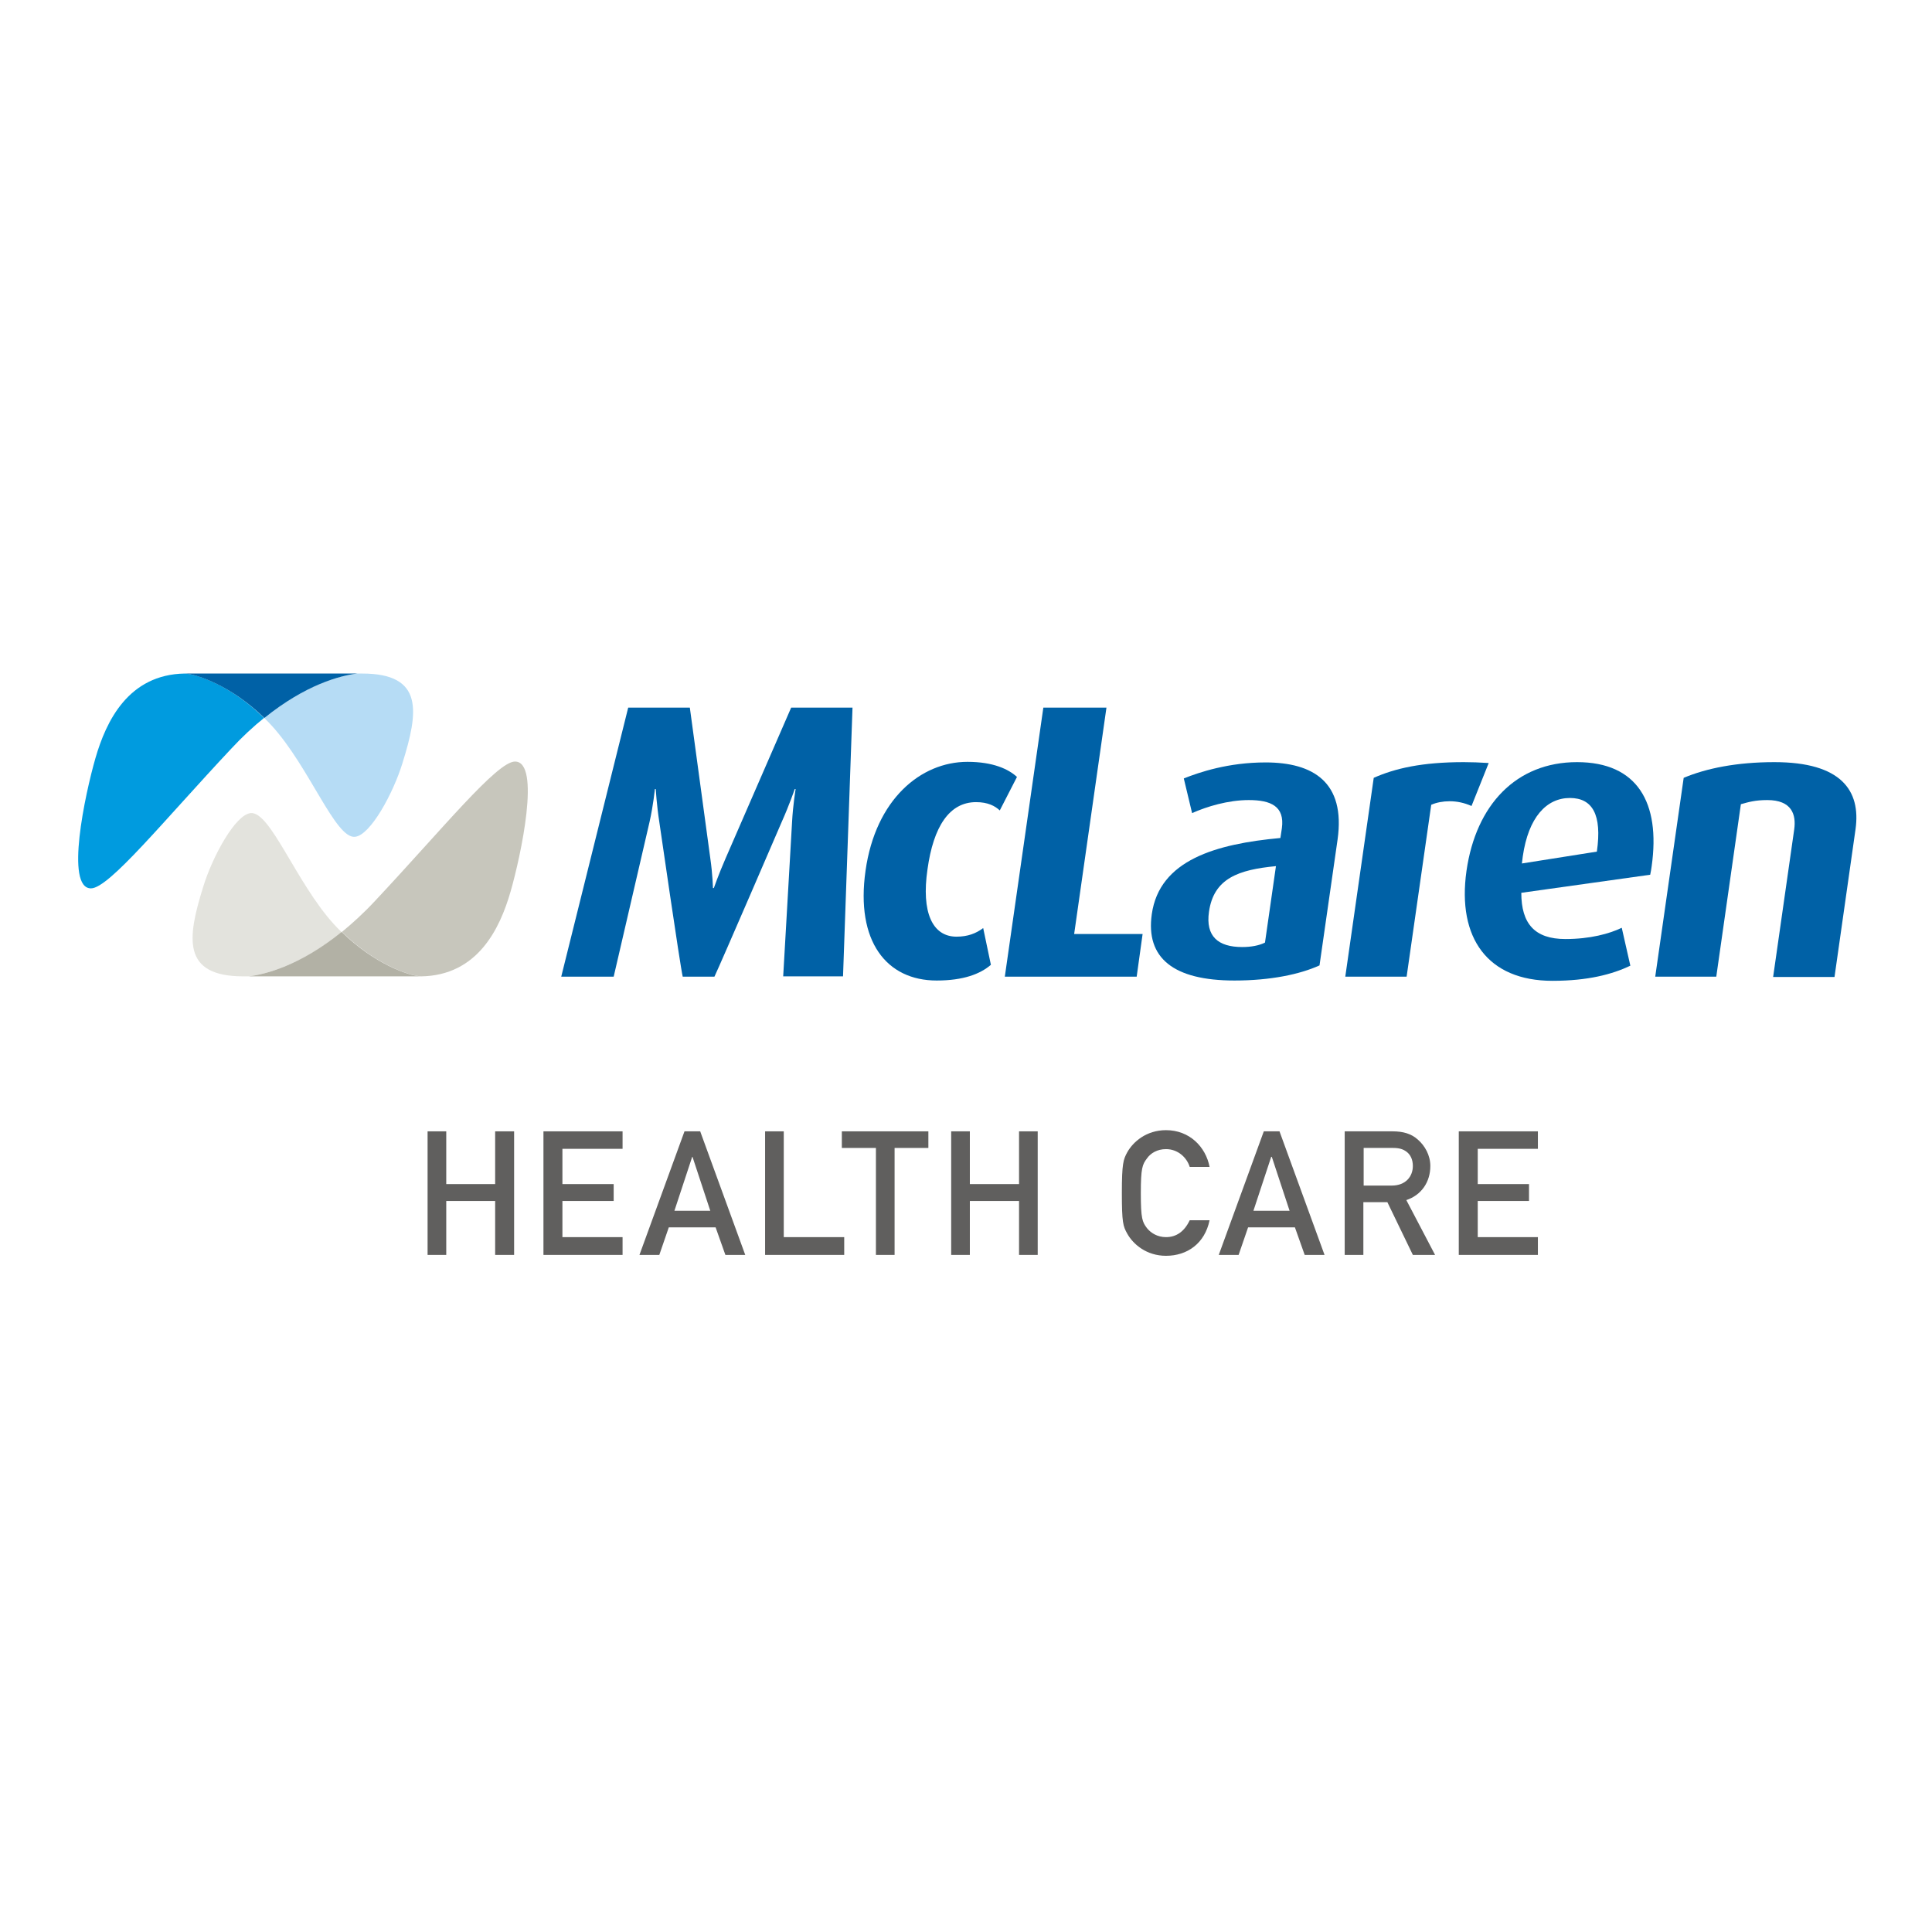
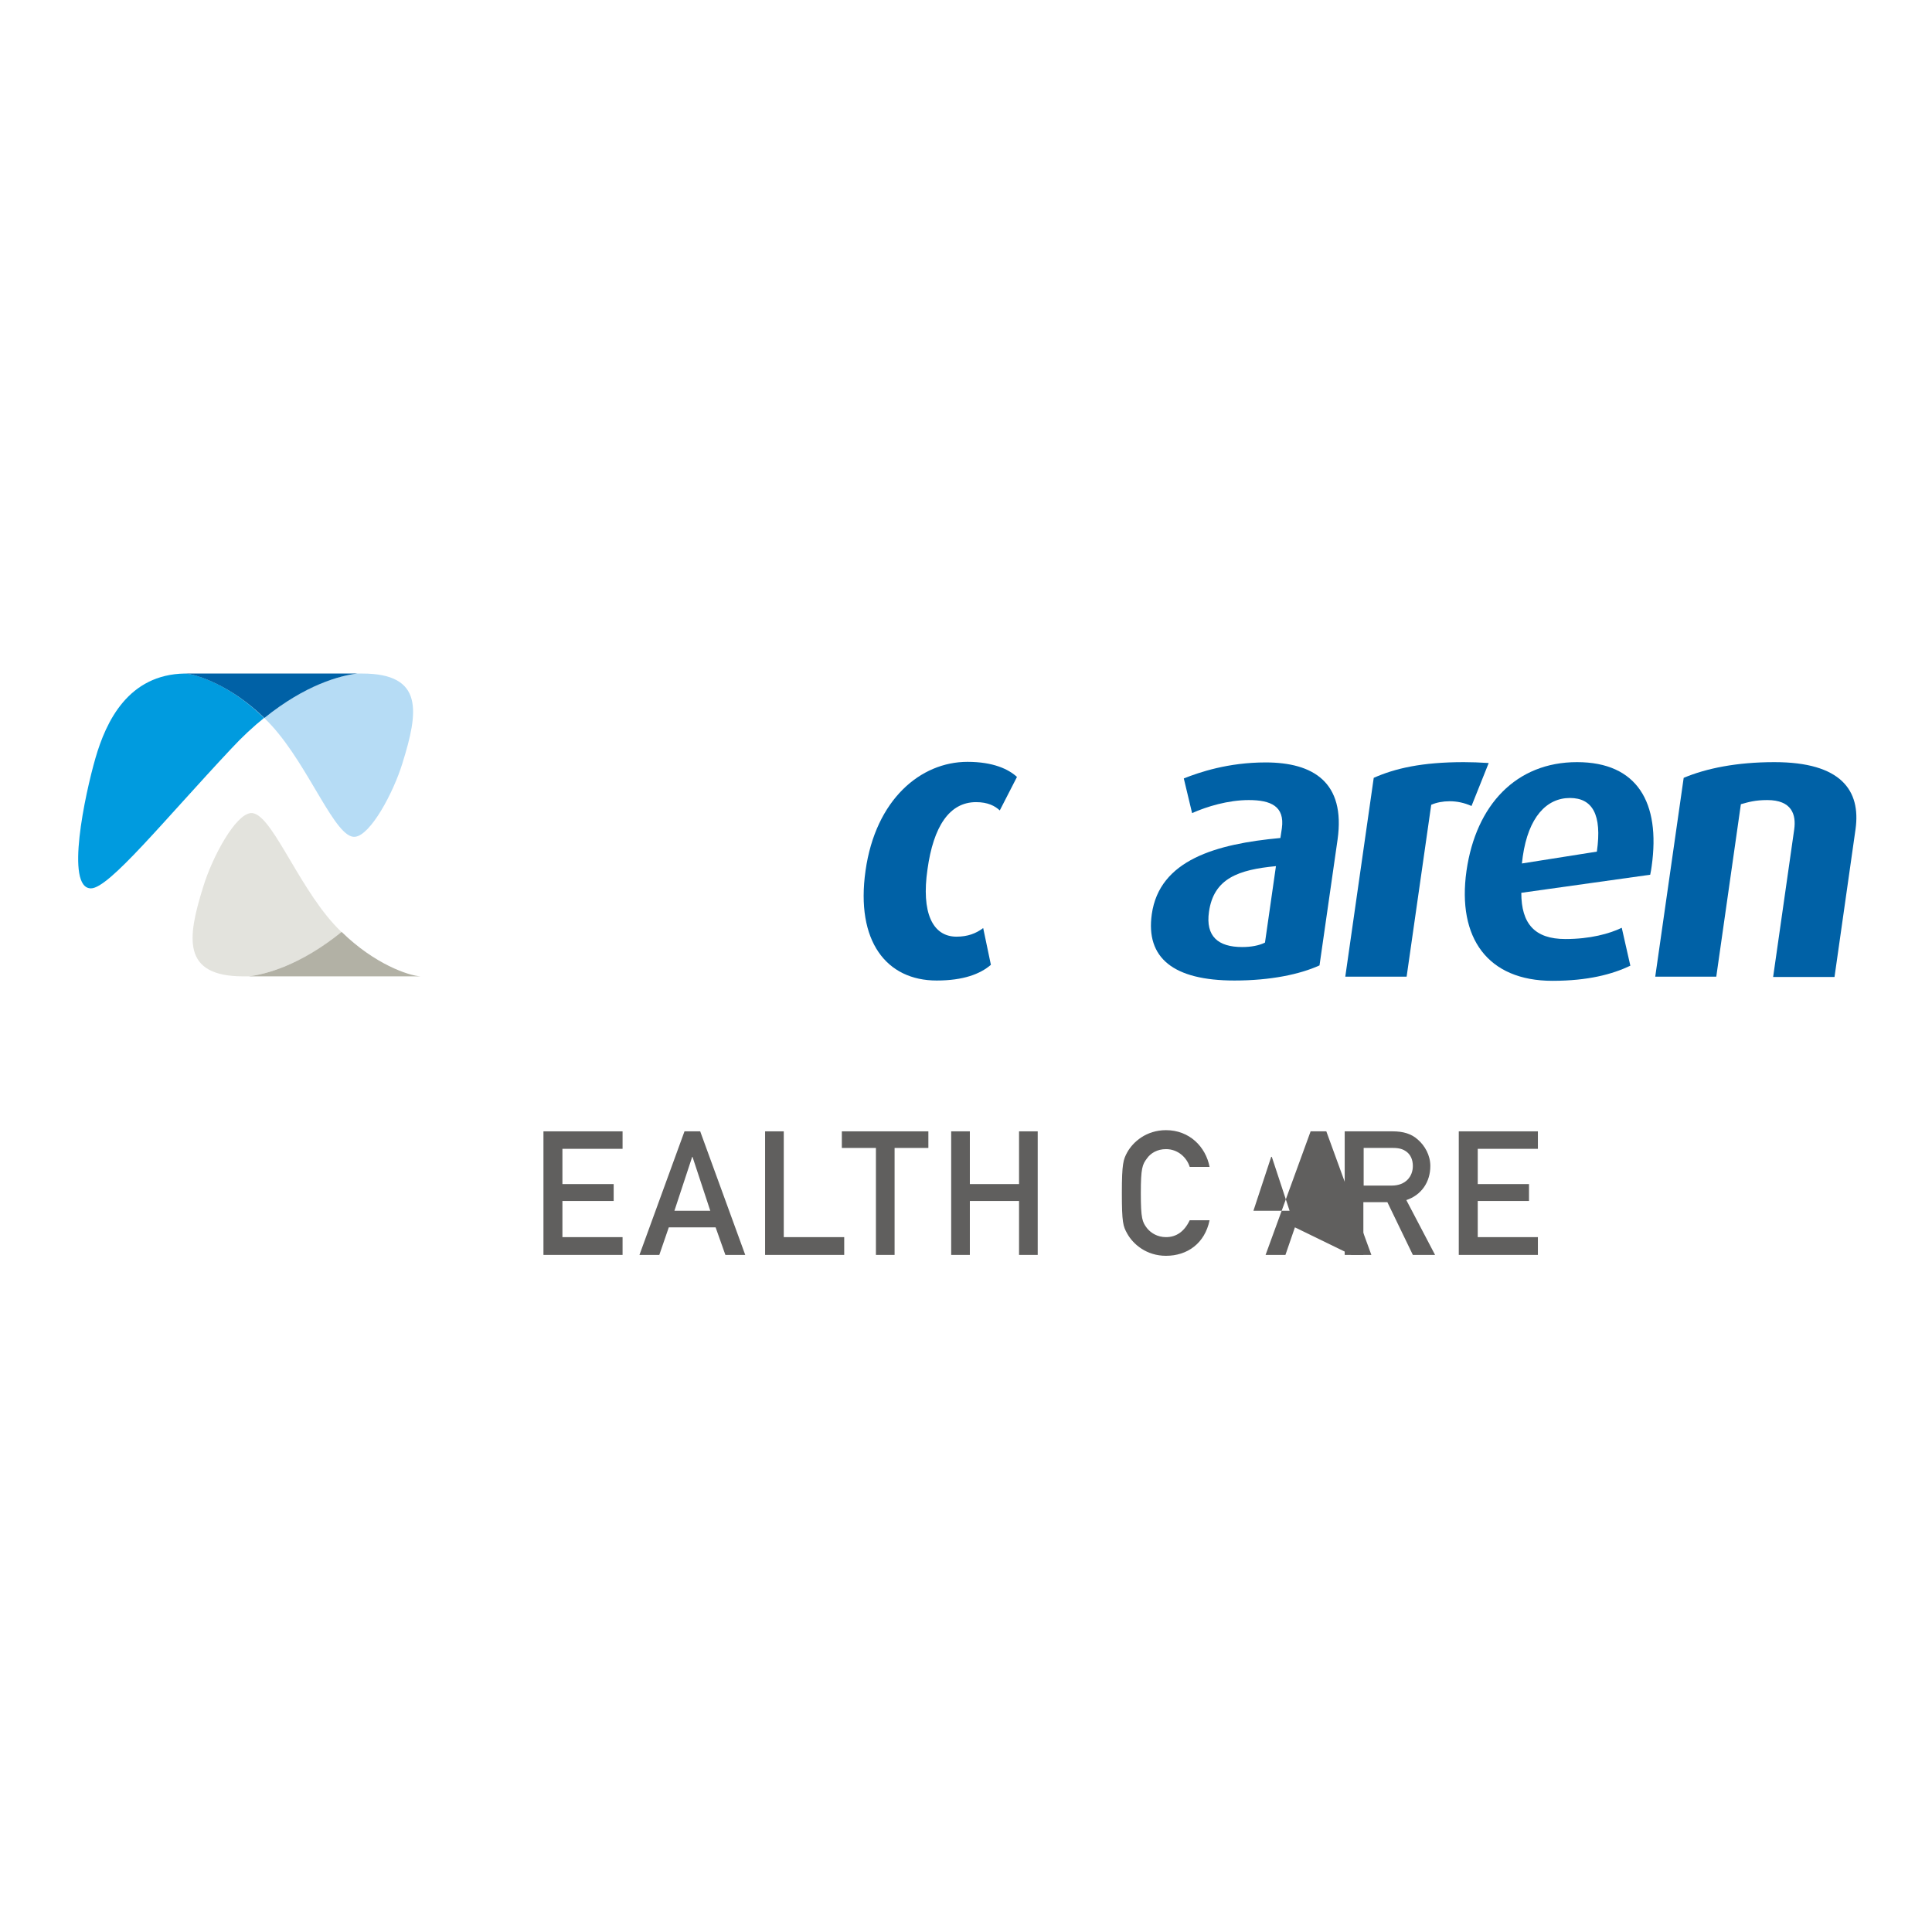
<svg xmlns="http://www.w3.org/2000/svg" id="layer" x="0px" y="0px" viewBox="0 0 652 652" style="enable-background:new 0 0 652 652;" xml:space="preserve">
  <style type="text/css">	.st0{fill:#C7C6BC;}	.st1{fill:#E3E3DD;}	.st2{fill:#B2B1A5;}	.st3{fill:#009BDF;}	.st4{fill:#B6DCF5;}	.st5{fill:#0061A6;}	.st6{fill:#605F5E;}</style>
  <g>
-     <path class="st0" d="M126.5,304.1c22.8-24.3,41.2-47.1,47.3-47.1c8.8,0,2,31.8-1.5,43.9c-3.6,12.5-11.1,28.3-30.2,28.6  c-4.1-0.2-15.7-4.2-26.7-15C118.9,311.6,122.7,308.2,126.5,304.1" />
    <path class="st1" d="M83.9,329.5c-1.1,0-1.7,0-1.7,0c-21,0-19-13-13.6-30.3c3.1-10.1,10.8-24.3,16-24.8c6.6-0.7,15.3,23.4,28,37.4  c0.9,1,1.8,1.9,2.7,2.8C101.3,325.8,89.7,328.8,83.9,329.5" />
    <path class="st2" d="M113,329.5c-12.3,0-24.7,0-29.1,0c5.8-0.7,17.4-3.7,31.4-15c11,10.8,22.6,14.8,26.7,15c-0.2,0-0.3,0-0.5,0H113  z" />
    <path class="st3" d="M78,252.7c-22.8,24.3-41.2,47.1-47.3,47.1c-8.8,0-2-31.8,1.5-43.9c3.6-12.5,11.1-28.3,30.2-28.6  c4.1,0.2,15.7,4.1,26.7,15C85.6,245.1,81.8,248.6,78,252.7" />
    <path class="st4" d="M120.6,227.3c1.1,0,1.6,0,1.6,0c21,0,19,13,13.6,30.3c-3.1,10.1-10.8,24.3-16,24.8c-6.6,0.7-15.3-23.4-28-37.4  c-0.9-1-1.8-1.9-2.7-2.8C103.2,230.9,114.8,228,120.6,227.3" />
    <path class="st5" d="M91.5,227.3c12.3,0,24.7,0,29.1,0c-5.8,0.7-17.4,3.7-31.4,15c-11-10.8-22.6-14.7-26.7-15c0.2,0,0.3,0,0.5,0  C63,227.3,77.2,227.3,91.5,227.3" />
-     <path class="st5" d="M264.3,329.6c0.2-3.4,3-52.2,3-52.2c0.3-5.7,1.2-11.1,1.2-11.1l-0.3,0c0,0-1.8,5.3-4.4,11.1  c0,0-20.5,47.6-22.7,52.2h-10.7c-0.9-3.8-7.9-52.2-7.9-52.2c-0.9-5.8-1.2-11.1-1.2-11.1h-0.3c0,0-0.5,5.3-1.8,11.1  c0,0-11.2,48.3-12.1,52.2h-17.7l22.6-90.8h20.8l6.9,50.8c0.8,5.5,0.9,10.1,0.9,10.1h0.3c0,0,1.6-4.6,4-10.1l22.1-50.8l20.7,0  l-3.2,90.7H264.3z" />
    <path class="st5" d="M316.1,330.9c-16.9,0-27.4-13.2-24-37.1c3.4-24,18.6-36.7,34.4-36.7c8.7,0,13.9,2.5,16.7,5.1l-5.8,11.3  c-1.6-1.5-4-2.8-8-2.8c-9,0-14.4,8.2-16.4,22.7c-2.1,14.4,1.6,22.7,9.8,22.7c3.8,0,6.6-1.1,9-2.9l2.6,12.4  C330.8,328.7,325.1,330.9,316.1,330.9" />
-     <polygon class="st5" points="339.1,329.6 352.1,238.8 373.4,238.8 362.5,315.2 385.6,315.2 383.6,329.6  " />
    <path class="st5" d="M416.6,330.9c-20.6,0-30-7.6-27.9-22.4c2.6-18.3,21.7-23.7,43.4-25.7l0.5-3.3c1-7.4-3.7-9.5-11.2-9.5  c-6.9,0-14.2,2.2-19.1,4.4l-2.8-11.7c5.3-2.1,15-5.4,27.6-5.4c16.1,0,27,6.7,24.3,26l-6.1,42.5  C438.7,328.8,428.8,330.9,416.6,330.9 M430.6,292.3c-12.6,1.2-21,4.1-22.6,15.4c-1.2,8.3,3.1,11.9,11.2,11.9c3,0,5.7-0.5,7.7-1.5  L430.6,292.3z" />
    <path class="st5" d="M496.6,272c-2.5-1.1-4.9-1.6-7.4-1.6c-2.2,0-4.4,0.4-6.2,1.2l-8.3,58H454l9.6-67.1c7.2-3.2,16.3-5.3,30.4-5.3  c2.6,0,5.4,0.1,8.4,0.3L496.6,272z" />
    <path class="st5" d="M556.9,295.2l-43.5,6.1c0,10.4,4.5,15.6,14.9,15.6c8.3,0,14.9-1.8,19-3.8l2.9,12.8c-6.1,2.9-14.3,5.1-26.3,5.1  c-21.8,0-32.2-14.4-29-37.1c3.2-22.3,16.8-36.7,37.3-36.7c20.4,0,28.2,13.7,25.2,35.1C557.3,293.2,557.1,294.2,556.9,295.2   M529.8,269.3c-7.9,0-14,6.5-15.9,19.7c-0.1,0.8-0.2,1.6-0.3,2.4l25.3-4C540.7,274.9,537.4,269.3,529.8,269.3" />
    <path class="st5" d="M598.4,329.6l7.1-49.7c0.7-5-0.8-9.9-9.1-9.9c-4.1,0-6.4,0.7-8.9,1.4l-8.3,58.2l-20.6,0l9.6-67.1  c7.6-3.2,17.9-5.3,30.6-5.3c22.6,0,29.2,9.6,27.4,22.6l-7.1,49.9H598.4z" />
-     <polygon class="st6" points="167.1,405.3 150.6,405.3 150.6,423.5 144.3,423.5 144.3,381.8 150.6,381.8 150.6,399.6 167.1,399.6   167.1,381.8 173.5,381.8 173.5,423.5 167.1,423.5  " />
    <polygon class="st6" points="183.4,381.8 210.1,381.8 210.1,387.7 189.8,387.7 189.8,399.6 207.1,399.6 207.1,405.3 189.8,405.3   189.8,417.5 210.1,417.5 210.1,423.5 183.4,423.5  " />
    <path class="st6" d="M241.5,414.2h-15.8l-3.2,9.3h-6.7l15.2-41.7h5.3l15.2,41.7h-6.7L241.5,414.2z M239.7,408.6l-6-18.2h-0.1  l-6,18.2H239.7z" />
    <polygon class="st6" points="258.2,381.8 264.5,381.8 264.5,417.5 284.9,417.5 284.9,423.5 258.2,423.5  " />
    <polygon class="st6" points="295.6,387.4 284.1,387.4 284.1,381.8 313.3,381.8 313.3,387.4 301.9,387.4 301.9,423.5 295.6,423.5    " />
    <polygon class="st6" points="343.9,405.3 327.3,405.3 327.3,423.5 321,423.5 321,381.8 327.3,381.8 327.3,399.6 343.9,399.6   343.9,381.8 350.2,381.8 350.2,423.5 343.9,423.5  " />
    <path class="st6" d="M408.2,411.8c-1.6,7.8-7.5,12-14.7,12c-6.6,0-11.1-3.9-13.1-7.5c-1.4-2.5-1.8-3.7-1.8-13.7  c0-10,0.5-11.3,1.8-13.7c2-3.6,6.5-7.5,13.1-7.5c7.9,0,13.4,5.6,14.7,12.4h-6.7c-1-3.2-4-6-8-6c-3,0-5.2,1.4-6.4,3.1  c-1.6,2.1-2.1,3.3-2.1,11.8c0,8.6,0.5,9.7,2.1,11.8c1.3,1.6,3.5,3,6.4,3c3.5,0,6.2-1.9,8-5.7H408.2z" />
-     <path class="st6" d="M437,414.2h-15.8l-3.2,9.3h-6.7l15.2-41.7h5.3l15.2,41.7h-6.7L437,414.2z M435.2,408.6l-6-18.2H429l-6,18.2  H435.2z" />
+     <path class="st6" d="M437,414.2l-3.2,9.3h-6.7l15.2-41.7h5.3l15.2,41.7h-6.7L437,414.2z M435.2,408.6l-6-18.2H429l-6,18.2  H435.2z" />
    <path class="st6" d="M453.7,381.8H470c3.5,0,6.3,0.8,8.5,2.8c2.3,2,4.2,5.2,4.2,8.9c0,5.4-3,9.8-8.1,11.5l9.7,18.5h-7.5l-8.6-17.8  h-8.1v17.8h-6.3V381.8z M460.1,400.1h9.6c4.7,0,7.1-3.1,7.1-6.6c0-2.2-0.8-3.8-2.1-4.8c-1.2-0.9-2.5-1.3-4.6-1.3h-9.9V400.1z" />
    <polygon class="st6" points="492.3,381.8 519,381.8 519,387.7 498.7,387.7 498.7,399.6 516,399.6 516,405.3 498.7,405.3   498.7,417.5 519,417.5 519,423.5 492.3,423.5  " />
  </g>
</svg>